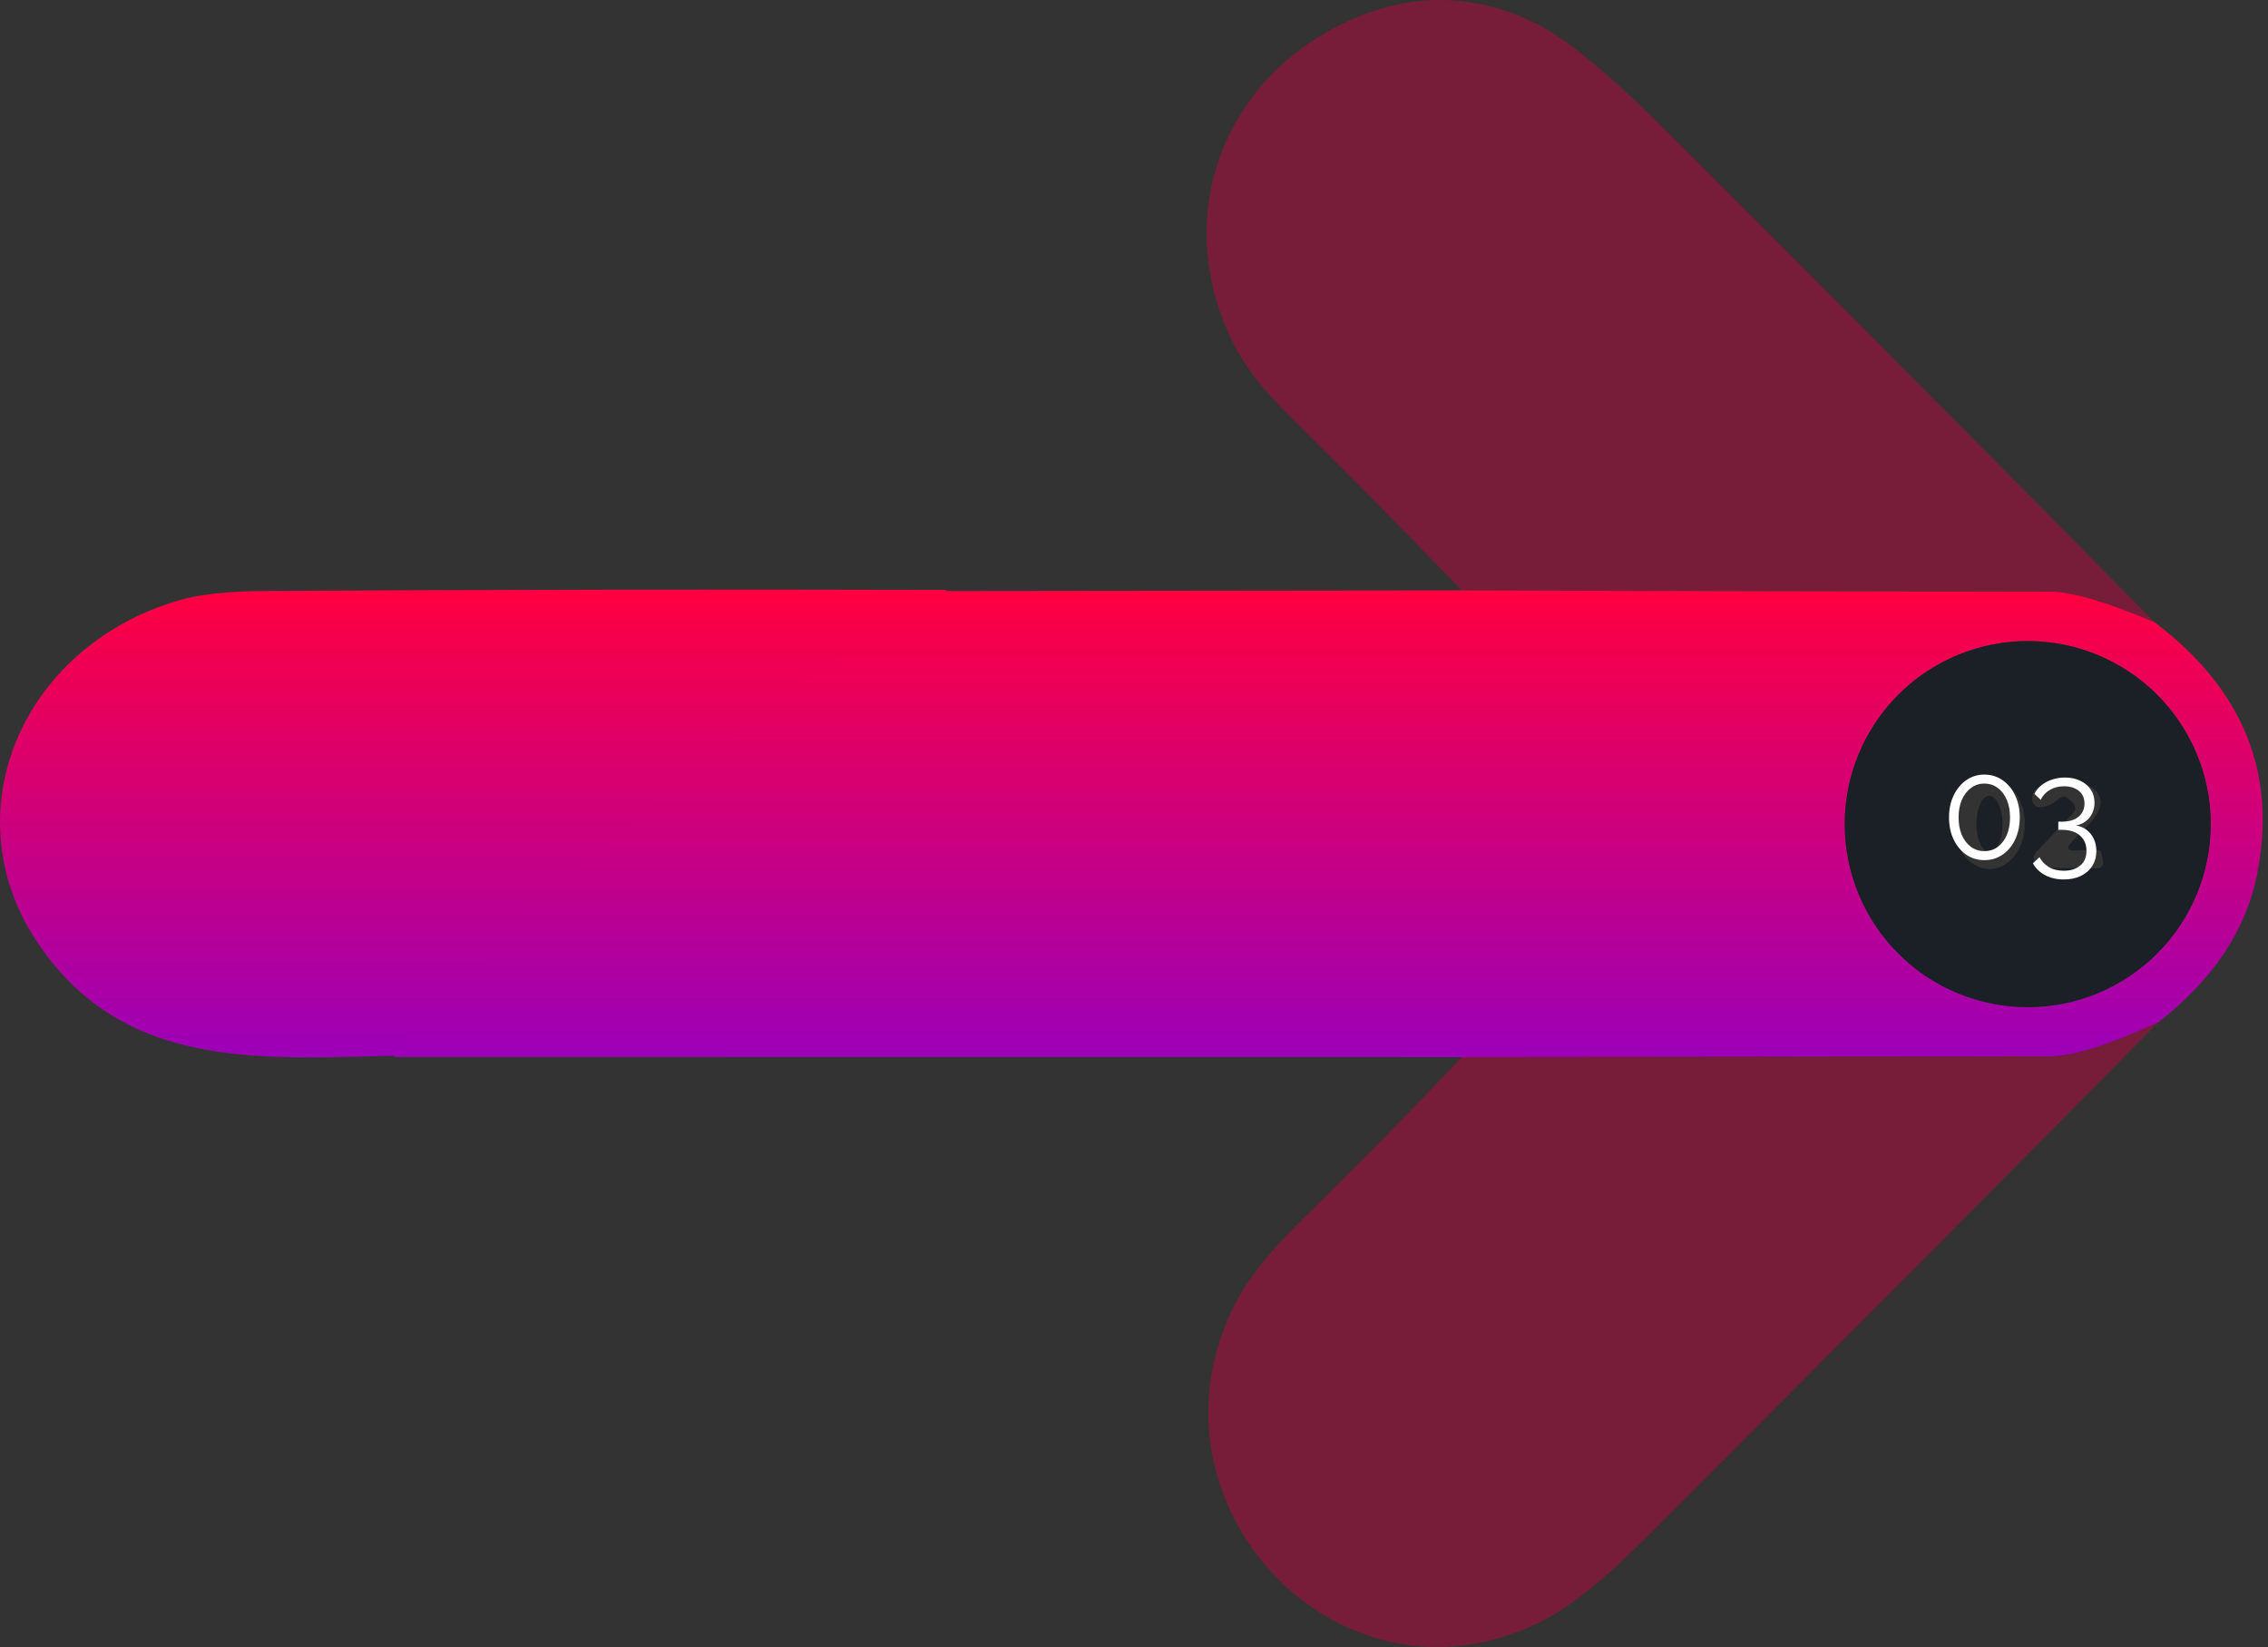
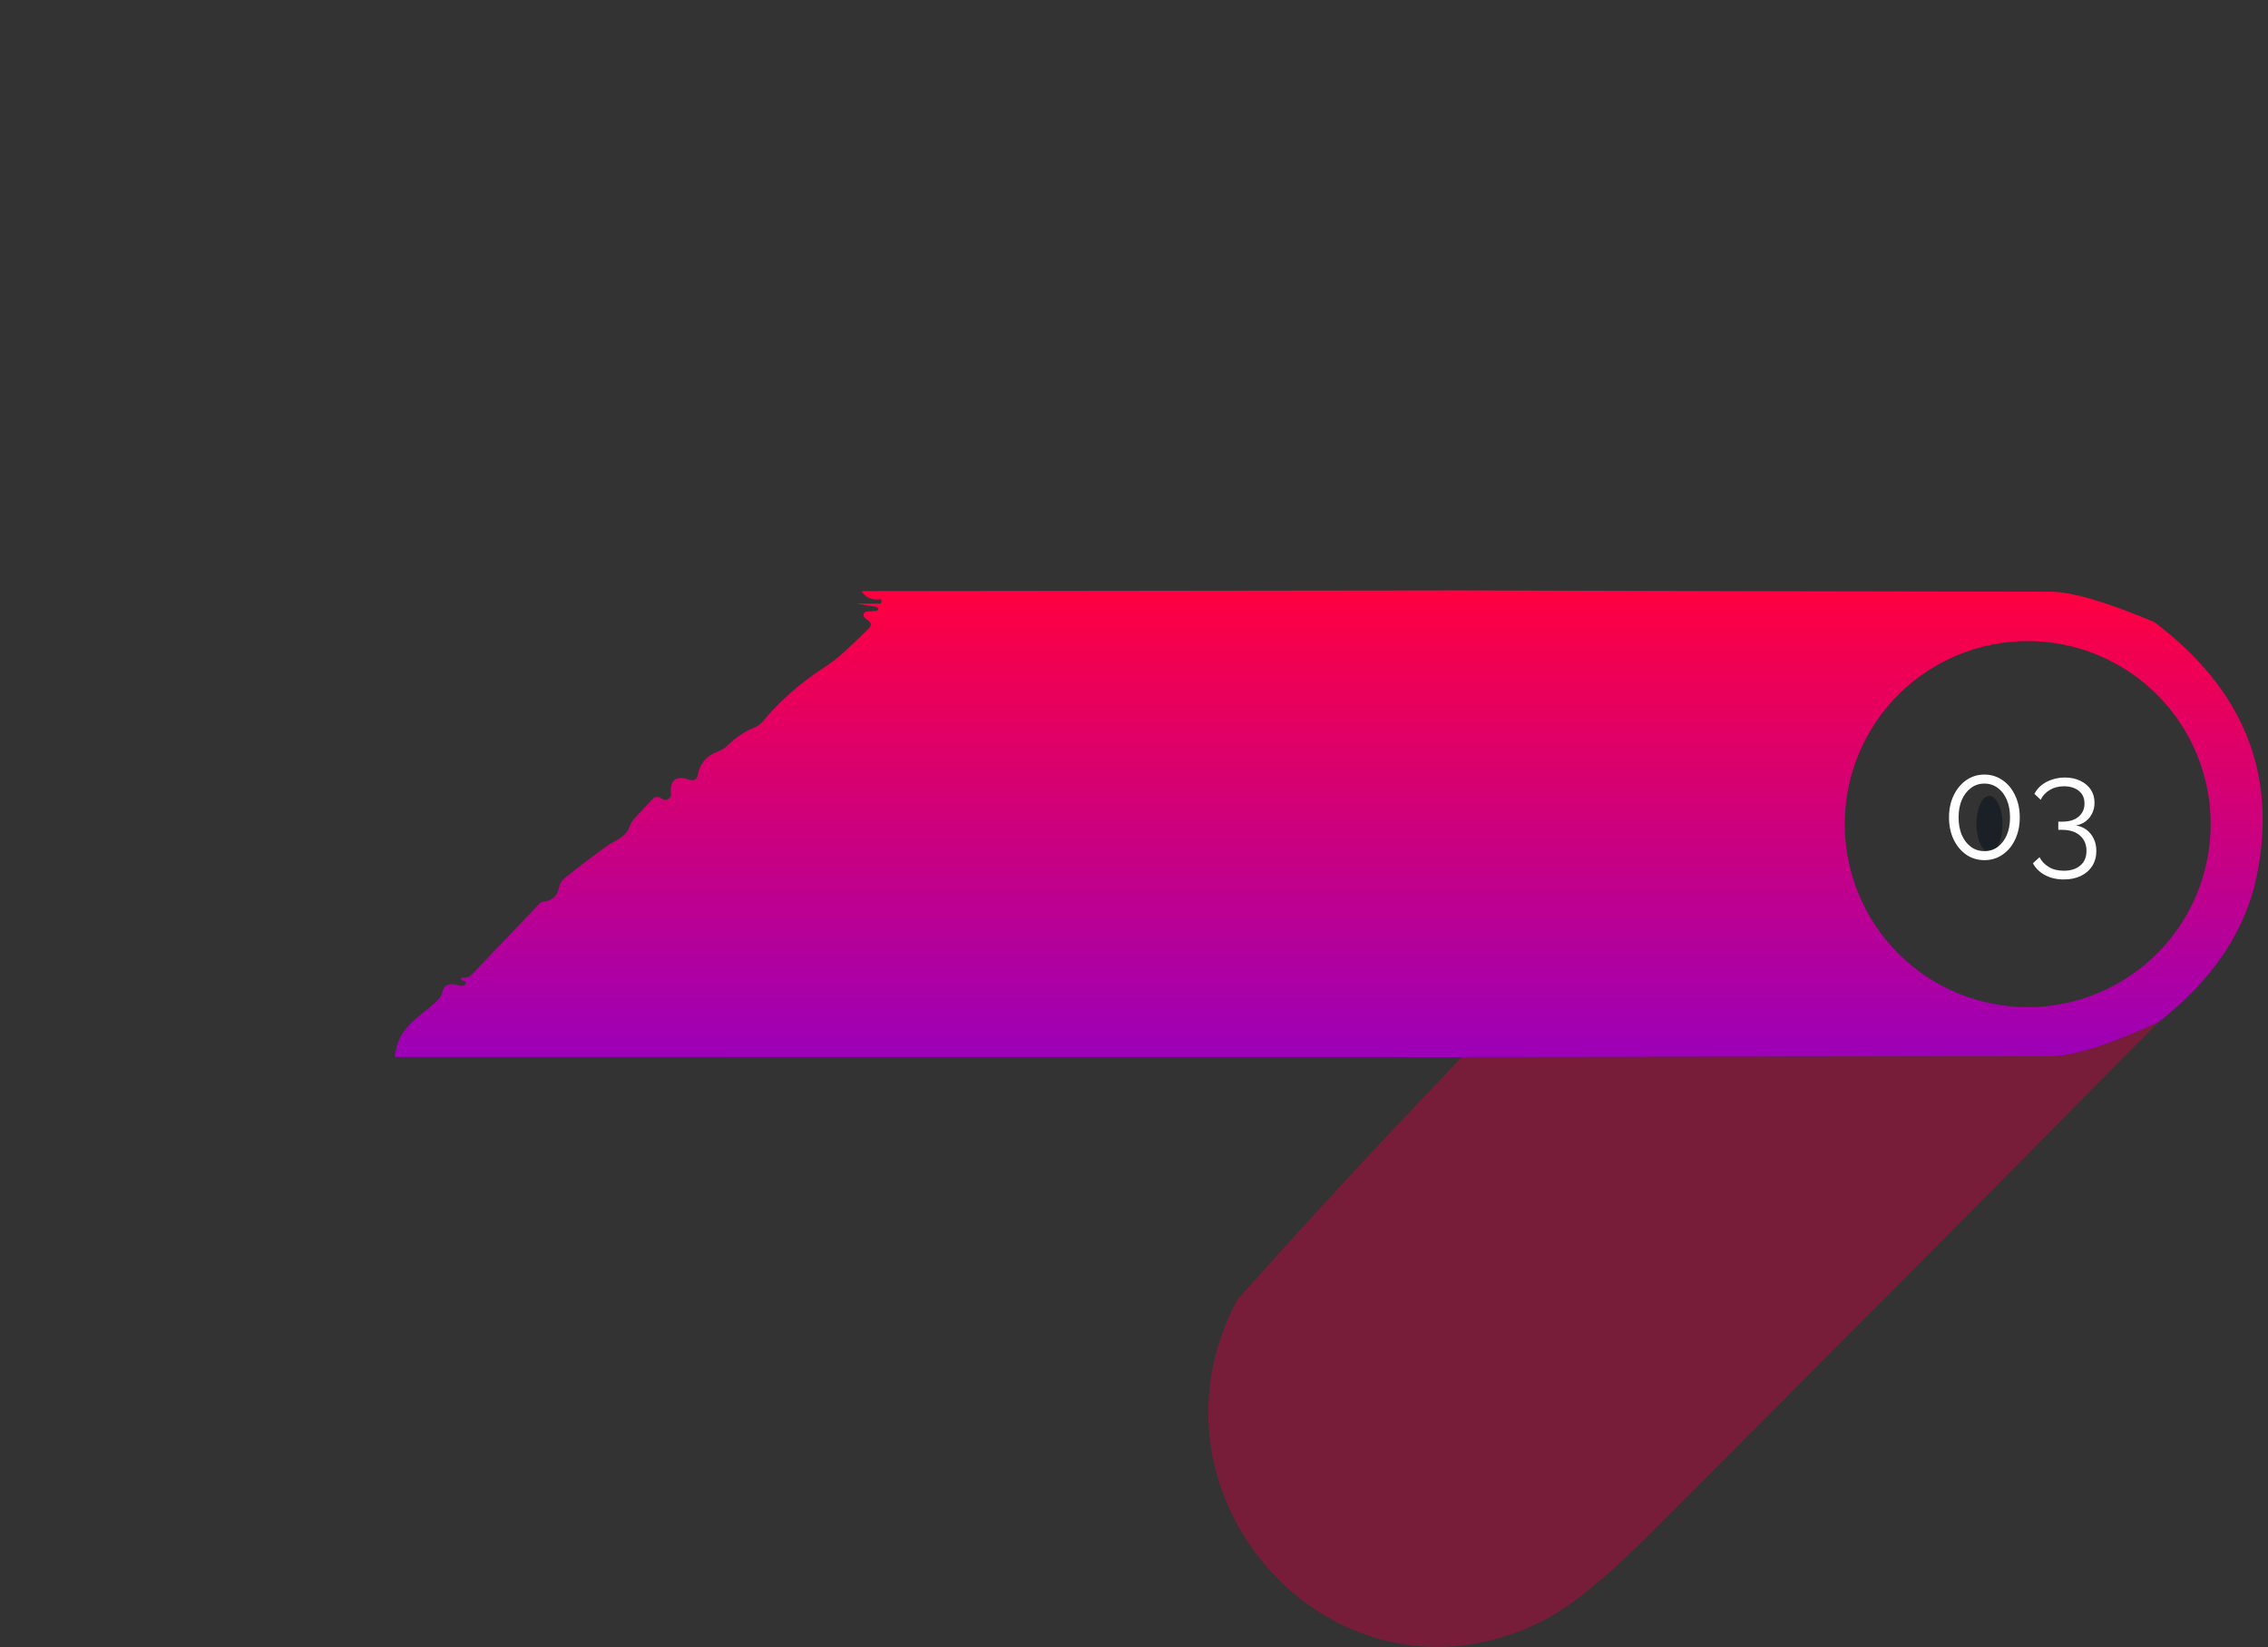
<svg xmlns="http://www.w3.org/2000/svg" width="354" height="257" viewBox="0 0 354 257" fill="none">
  <rect x="0" y="0" width="354" height="257" fill="#333333" stroke="none" />
-   <path d="M336.252 97.062C328.784 93.918 323.39 92.341 320.068 92.331C288.735 92.289 258.097 92.221 228.153 92.127C219.108 82.748 210.205 73.735 201.442 65.087C197.222 60.919 194.251 57.102 192.528 53.635C182.501 33.519 191.118 11.633 211.265 2.922C220.863 -1.224 230.388 -0.958 239.84 3.721C244.467 6.019 251.167 11.539 259.94 20.281C285.425 45.712 310.862 71.306 336.252 97.062Z" fill="#771D39" />
-   <path d="M147.595 92.044C148.283 93.055 149.361 93.483 150.828 93.327C150.92 93.316 150.971 93.358 150.983 93.452C151.006 93.577 151.006 93.713 150.983 93.859C150.971 93.942 150.92 93.984 150.828 93.984C149.521 93.984 148.22 93.984 146.925 93.984C146.916 93.979 146.909 93.977 146.903 93.978C146.897 93.979 146.894 93.984 146.894 93.99C146.894 93.996 146.897 94.004 146.903 94.011C146.909 94.019 146.916 94.026 146.925 94.031L150.123 94.5C150.214 94.504 150.3 94.541 150.361 94.603C150.422 94.665 150.454 94.746 150.45 94.829C150.445 94.912 150.405 94.99 150.337 95.045C150.269 95.101 150.18 95.13 150.089 95.126L148.489 95.236C148.366 95.242 148.249 95.283 148.154 95.354C148.059 95.424 147.99 95.52 147.956 95.629C147.922 95.738 147.926 95.854 147.966 95.963C148.006 96.072 148.08 96.167 148.18 96.237L148.782 96.659C149.309 97.014 149.338 97.405 148.868 97.833C147.492 99.084 146.088 100.31 144.655 101.51C143.577 102.407 142.287 103.304 140.786 104.201C136.98 106.464 133.598 109.192 130.64 112.384C130.262 112.79 129.803 113.093 129.264 113.291C127.533 113.948 125.997 114.882 124.656 116.092C124.22 116.488 123.716 116.785 123.142 116.983C121.067 117.661 119.864 118.929 119.531 120.785C119.509 120.912 119.456 121.033 119.377 121.14C119.298 121.246 119.194 121.335 119.072 121.401C118.951 121.467 118.815 121.507 118.674 121.52C118.534 121.532 118.392 121.517 118.259 121.474C115.817 120.712 114.716 121.432 114.957 123.633C114.976 123.789 114.948 123.946 114.874 124.088C114.8 124.23 114.685 124.351 114.54 124.438C114.395 124.525 114.226 124.574 114.051 124.582C113.876 124.589 113.702 124.553 113.547 124.478L113.117 124.259C112.624 124.008 112.183 124.076 111.793 124.462L108.646 127.529C108.314 127.863 108.067 128.243 107.907 128.671C107.253 130.47 105.327 130.877 103.917 131.8C101.453 133.417 99.045 135.086 96.695 136.807C96.191 137.182 95.881 137.662 95.766 138.246C95.526 139.561 94.58 140.306 92.929 140.484C92.761 140.504 92.609 140.576 92.499 140.687L80.789 151.843C80.502 152.124 80.147 152.265 79.722 152.265H79.224C79.169 152.269 79.116 152.289 79.074 152.322C79.032 152.356 79.003 152.401 78.993 152.449C78.983 152.497 78.992 152.545 79.018 152.586C79.045 152.627 79.087 152.657 79.138 152.672C79.298 152.735 79.465 152.802 79.636 152.875C79.757 152.934 79.825 153.018 79.83 153.111C79.834 153.205 79.773 153.301 79.66 153.381C79.546 153.461 79.387 153.519 79.215 153.544C79.042 153.569 78.867 153.56 78.725 153.517C77.063 153.006 76.083 153.345 75.784 154.534C75.658 155.024 75.395 155.447 74.993 155.801C71.486 158.821 68.201 159.869 67.634 164.657C44.23 164.735 20.654 168.725 6.037 147.352C-7.754 127.216 3.166 100.993 27.79 93.718C31.081 92.748 35.597 92.247 41.341 92.216C76.788 92.007 112.206 91.95 147.595 92.044Z" fill="url(#paint0_linear_112_5922)" />
  <path d="M228.153 92.127C258.097 92.221 288.735 92.289 320.068 92.331C323.389 92.341 328.784 93.918 336.252 97.062C350.184 107.569 355.516 120.776 352.247 136.682C350.471 145.299 345.343 152.918 336.863 159.54C329.175 163.07 323.577 164.835 320.068 164.835C289.007 164.898 258.373 164.94 228.169 164.96L61.618 164.945C62.135 160.151 65.127 159.101 68.323 156.078C68.689 155.722 68.929 155.299 69.044 154.809C69.316 153.618 70.209 153.278 71.723 153.79C71.853 153.833 72.012 153.843 72.169 153.818C72.326 153.792 72.471 153.734 72.575 153.654C72.678 153.574 72.733 153.478 72.729 153.384C72.725 153.291 72.663 153.206 72.553 153.148C72.397 153.075 72.245 153.007 72.099 152.944C72.053 152.93 72.014 152.899 71.99 152.858C71.966 152.818 71.958 152.769 71.967 152.721C71.977 152.672 72.003 152.628 72.041 152.594C72.079 152.561 72.127 152.54 72.177 152.537H72.632C73.018 152.537 73.342 152.396 73.603 152.114L84.272 140.944C84.372 140.833 84.511 140.761 84.663 140.74C86.168 140.562 87.029 139.816 87.249 138.5C87.353 137.915 87.635 137.434 88.094 137.058C90.236 135.335 92.429 133.664 94.674 132.045C95.959 131.121 97.714 130.713 98.309 128.912C98.455 128.484 98.68 128.102 98.983 127.768L101.85 124.698C102.205 124.311 102.607 124.243 103.056 124.494L103.448 124.713C103.588 124.788 103.747 124.824 103.906 124.817C104.066 124.81 104.22 124.76 104.352 124.673C104.484 124.586 104.59 124.465 104.657 124.323C104.724 124.181 104.75 124.023 104.732 123.867C104.513 121.663 105.516 120.943 107.74 121.705C107.862 121.748 107.991 121.764 108.119 121.751C108.247 121.739 108.371 121.698 108.482 121.632C108.592 121.567 108.687 121.477 108.759 121.371C108.831 121.264 108.879 121.143 108.9 121.016C109.202 119.157 110.299 117.888 112.19 117.209C112.712 117.011 113.171 116.713 113.568 116.316C114.79 115.104 116.19 114.17 117.767 113.512C118.258 113.313 118.676 113.01 119.02 112.603C121.715 109.407 124.796 106.676 128.263 104.409C129.632 103.511 130.807 102.613 131.788 101.715C133.094 100.514 134.373 99.287 135.627 98.033C136.055 97.605 136.029 97.213 135.548 96.858L135 96.435C134.909 96.365 134.841 96.27 134.805 96.161C134.768 96.052 134.765 95.935 134.796 95.826C134.827 95.717 134.89 95.621 134.976 95.551C135.063 95.481 135.17 95.439 135.282 95.433L136.739 95.323C136.822 95.327 136.903 95.298 136.965 95.242C137.027 95.186 137.064 95.108 137.068 95.025C137.072 94.942 137.043 94.861 136.987 94.799C136.931 94.737 136.853 94.7 136.77 94.696L133.856 94.226C133.849 94.222 133.842 94.215 133.837 94.207C133.831 94.199 133.828 94.191 133.828 94.185C133.828 94.179 133.831 94.175 133.837 94.174C133.842 94.173 133.849 94.175 133.856 94.179C135.037 94.179 136.222 94.179 137.413 94.179C137.496 94.179 137.543 94.138 137.554 94.054C137.574 93.908 137.574 93.772 137.554 93.647C137.543 93.553 137.496 93.511 137.413 93.521C136.076 93.678 135.094 93.25 134.467 92.237L228.153 92.127ZM345.056 128.599C345.056 121.024 342.047 113.76 336.691 108.404C331.335 103.048 324.071 100.039 316.496 100.039C308.922 100.039 301.657 103.048 296.301 108.404C290.945 113.76 287.936 121.024 287.936 128.599C287.936 136.173 290.945 143.437 296.301 148.793C301.657 154.15 308.922 157.159 316.496 157.159C324.071 157.159 331.335 154.15 336.691 148.793C342.047 143.437 345.056 136.173 345.056 128.599Z" fill="url(#paint1_linear_112_5922)" />
-   <path d="M345.056 128.599C345.056 136.173 342.047 143.438 336.69 148.794C331.334 154.15 324.07 157.159 316.496 157.159C308.921 157.159 301.657 154.15 296.301 148.794C290.945 143.438 287.936 136.173 287.936 128.599C287.936 121.024 290.945 113.76 296.301 108.404C301.657 103.048 308.921 100.039 316.496 100.039C324.07 100.039 331.334 103.048 336.69 108.404C342.047 113.76 345.056 121.024 345.056 128.599ZM310.551 135.617C311.275 135.615 311.992 135.429 312.66 135.072C313.328 134.715 313.934 134.192 314.443 133.534C314.953 132.876 315.357 132.096 315.631 131.238C315.905 130.379 316.044 129.46 316.041 128.532C316.035 126.658 315.447 124.863 314.409 123.542C313.37 122.22 311.965 121.481 310.502 121.486C309.778 121.489 309.061 121.674 308.394 122.031C307.726 122.389 307.12 122.911 306.61 123.569C306.1 124.227 305.696 125.007 305.422 125.865C305.148 126.724 305.009 127.643 305.012 128.571C305.019 130.445 305.606 132.24 306.645 133.561C307.683 134.883 309.089 135.622 310.551 135.617ZM323.216 131.544C324.987 129.382 330.877 125.403 325.989 122.567C323.922 121.366 321.378 121.413 318.36 122.708C317.986 122.875 317.659 123.174 317.438 123.549C317.217 123.923 317.117 124.349 317.157 124.746C317.197 125.144 317.374 125.486 317.656 125.711C317.938 125.935 318.304 126.026 318.689 125.967C319.702 125.789 320.584 125.356 321.336 124.666C321.869 124.186 322.391 124.191 322.903 124.682L323.545 125.293C323.653 125.393 323.74 125.514 323.801 125.648C323.862 125.782 323.895 125.927 323.9 126.074C323.904 126.221 323.879 126.368 323.826 126.506C323.774 126.643 323.694 126.769 323.592 126.875L317.859 132.907C317.661 133.113 317.527 133.373 317.475 133.654C317.422 133.935 317.452 134.226 317.562 134.49C317.672 134.754 317.856 134.981 318.092 135.142C318.328 135.303 318.607 135.392 318.893 135.398L327.102 135.523C328.021 135.534 328.392 135.09 328.214 134.192L328.042 133.22C328.008 133.034 327.907 132.867 327.757 132.749C327.608 132.631 327.419 132.57 327.227 132.578L323.796 132.719C322.731 132.761 322.538 132.369 323.216 131.544Z" fill="#1B1F26" />
  <path d="M308.49 128.613C308.507 131.044 309.432 133.009 310.557 133.001C311.682 132.993 312.58 131.016 312.563 128.584C312.546 126.153 311.62 124.188 310.496 124.196C309.371 124.204 308.473 126.181 308.49 128.613Z" fill="#1B1F26" />
-   <path d="M336.861 159.54C310.364 186.361 283.919 212.968 257.526 239.361C250.675 246.223 245.092 250.745 240.779 252.928C208.788 269.127 176.405 233.83 193.168 202.748C195.153 199.051 198.793 194.617 204.088 189.447C212.13 181.583 220.156 173.421 228.167 164.961C258.372 164.94 289.005 164.898 320.067 164.835C323.576 164.835 329.174 163.07 336.861 159.54Z" fill="#771D39" />
+   <path d="M336.861 159.54C310.364 186.361 283.919 212.968 257.526 239.361C250.675 246.223 245.092 250.745 240.779 252.928C208.788 269.127 176.405 233.83 193.168 202.748C212.13 181.583 220.156 173.421 228.167 164.961C258.372 164.94 289.005 164.898 320.067 164.835C323.576 164.835 329.174 163.07 336.861 159.54Z" fill="#771D39" />
  <path d="M315.254 127.554C315.254 128.845 315.012 129.996 314.528 131.008C314.059 132.005 313.406 132.79 312.57 133.362C311.734 133.934 310.788 134.22 309.732 134.22C308.676 134.22 307.73 133.934 306.894 133.362C306.073 132.79 305.42 132.005 304.936 131.008C304.452 129.996 304.21 128.845 304.21 127.554C304.21 126.263 304.452 125.119 304.936 124.122C305.42 123.11 306.073 122.318 306.894 121.746C307.73 121.159 308.676 120.866 309.732 120.866C310.788 120.866 311.734 121.159 312.57 121.746C313.406 122.318 314.059 123.11 314.528 124.122C315.012 125.119 315.254 126.263 315.254 127.554ZM313.736 127.554C313.736 126.513 313.567 125.596 313.23 124.804C312.893 124.012 312.423 123.396 311.822 122.956C311.221 122.501 310.524 122.274 309.732 122.274C308.94 122.274 308.243 122.501 307.642 122.956C307.041 123.396 306.564 124.012 306.212 124.804C305.875 125.596 305.706 126.513 305.706 127.554C305.706 128.595 305.875 129.512 306.212 130.304C306.564 131.096 307.041 131.712 307.642 132.152C308.243 132.592 308.94 132.812 309.732 132.812C310.524 132.812 311.221 132.592 311.822 132.152C312.423 131.697 312.893 131.081 313.23 130.304C313.567 129.512 313.736 128.595 313.736 127.554ZM324.017 128.808C324.677 128.911 325.241 129.145 325.711 129.512C326.18 129.879 326.547 130.341 326.811 130.898C327.075 131.455 327.207 132.086 327.207 132.79C327.207 133.67 326.994 134.447 326.569 135.122C326.143 135.797 325.549 136.317 324.787 136.684C324.024 137.051 323.137 137.234 322.125 137.234C321.01 137.234 320.035 137.007 319.199 136.552C318.363 136.112 317.732 135.496 317.307 134.704L318.341 133.758C318.663 134.389 319.14 134.895 319.771 135.276C320.401 135.672 321.186 135.87 322.125 135.87C323.21 135.87 324.068 135.599 324.699 135.056C325.344 134.528 325.667 133.765 325.667 132.768C325.667 131.771 325.329 130.979 324.655 130.392C323.995 129.791 323.049 129.49 321.817 129.49H321.267V128.214H321.861C322.99 128.214 323.855 127.95 324.457 127.422C325.058 126.894 325.359 126.219 325.359 125.398C325.359 124.797 325.219 124.298 324.941 123.902C324.662 123.506 324.281 123.205 323.797 123C323.327 122.795 322.785 122.692 322.169 122.692C321.333 122.692 320.592 122.883 319.947 123.264C319.316 123.631 318.839 124.144 318.517 124.804L317.549 123.88C317.798 123.367 318.157 122.919 318.627 122.538C319.096 122.157 319.646 121.863 320.277 121.658C320.907 121.438 321.582 121.328 322.301 121.328C323.21 121.328 324.009 121.497 324.699 121.834C325.388 122.157 325.931 122.611 326.327 123.198C326.723 123.785 326.921 124.474 326.921 125.266C326.921 125.853 326.803 126.395 326.569 126.894C326.334 127.393 325.997 127.811 325.557 128.148C325.131 128.485 324.618 128.705 324.017 128.808Z" fill="white" />
  <defs>
    <linearGradient id="paint0_linear_112_5922" x1="75.5" y1="92" x2="75.5" y2="165" gradientUnits="userSpaceOnUse">
      <stop stop-color="#FF0040" />
      <stop offset="1" stop-color="#9C00B8" />
    </linearGradient>
    <linearGradient id="paint1_linear_112_5922" x1="207.399" y1="92.127" x2="207.399" y2="164.96" gradientUnits="userSpaceOnUse">
      <stop stop-color="#FF0040" />
      <stop offset="1" stop-color="#9C00B8" />
    </linearGradient>
  </defs>
</svg>